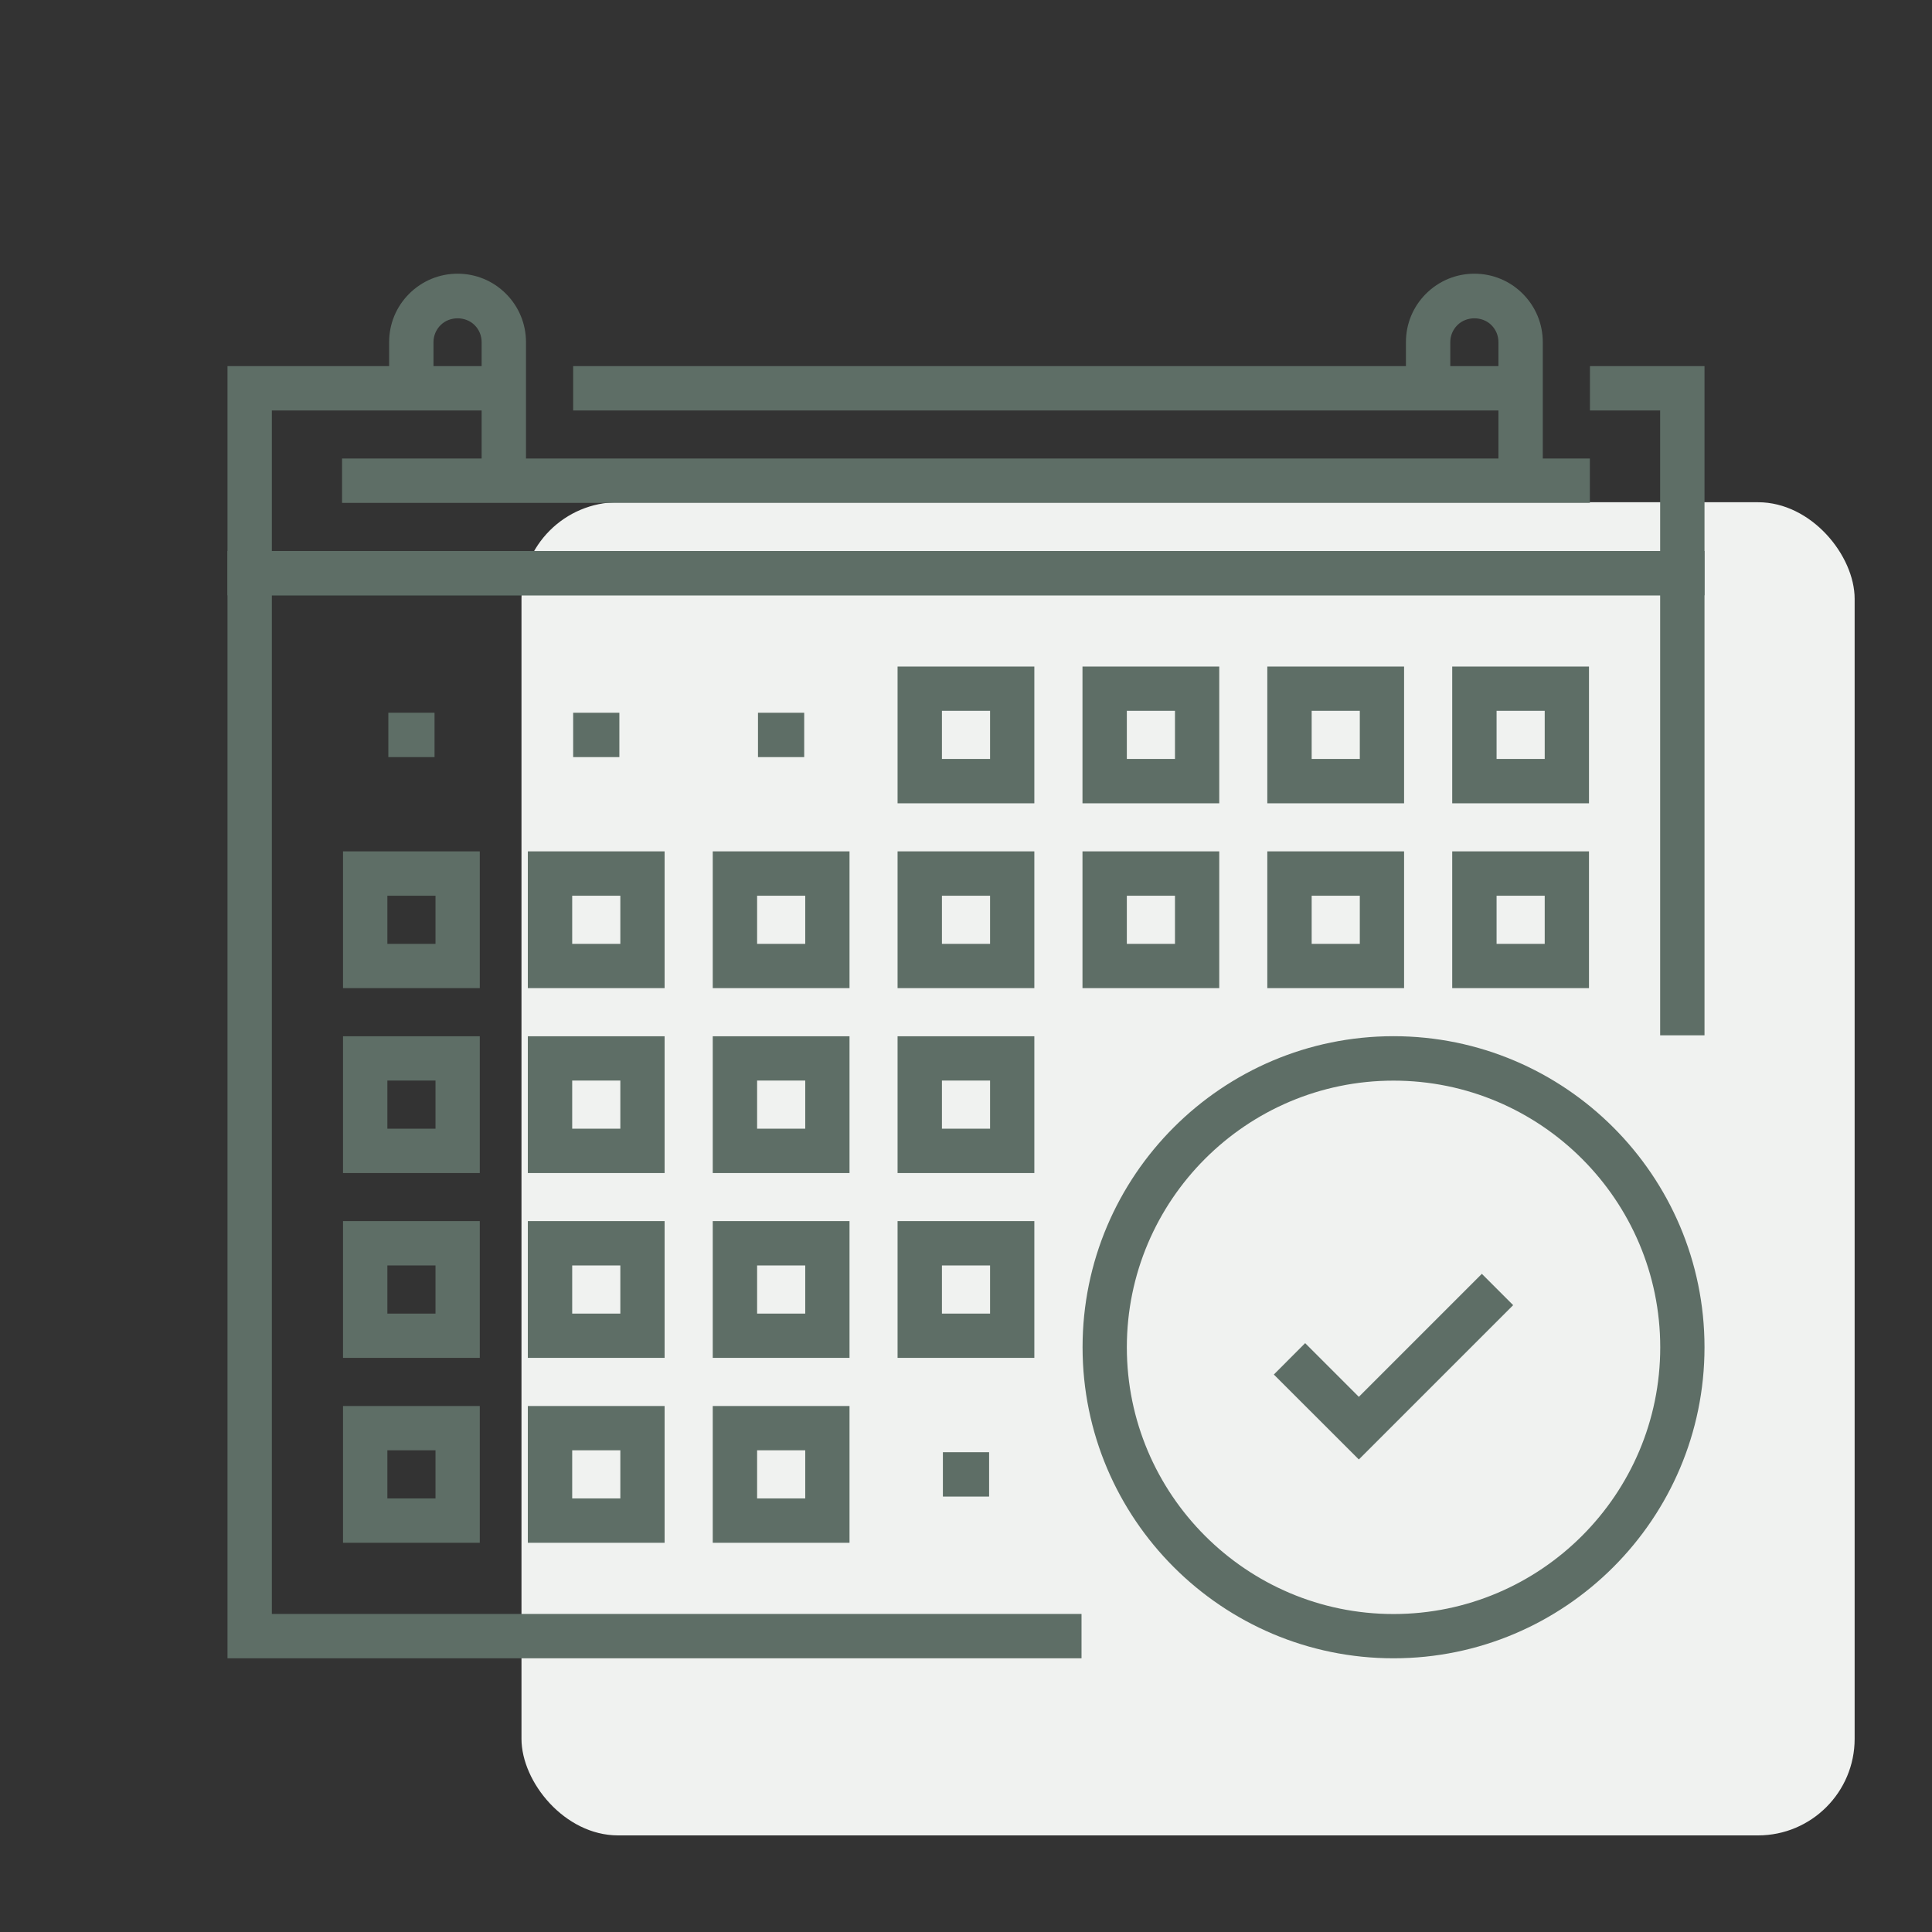
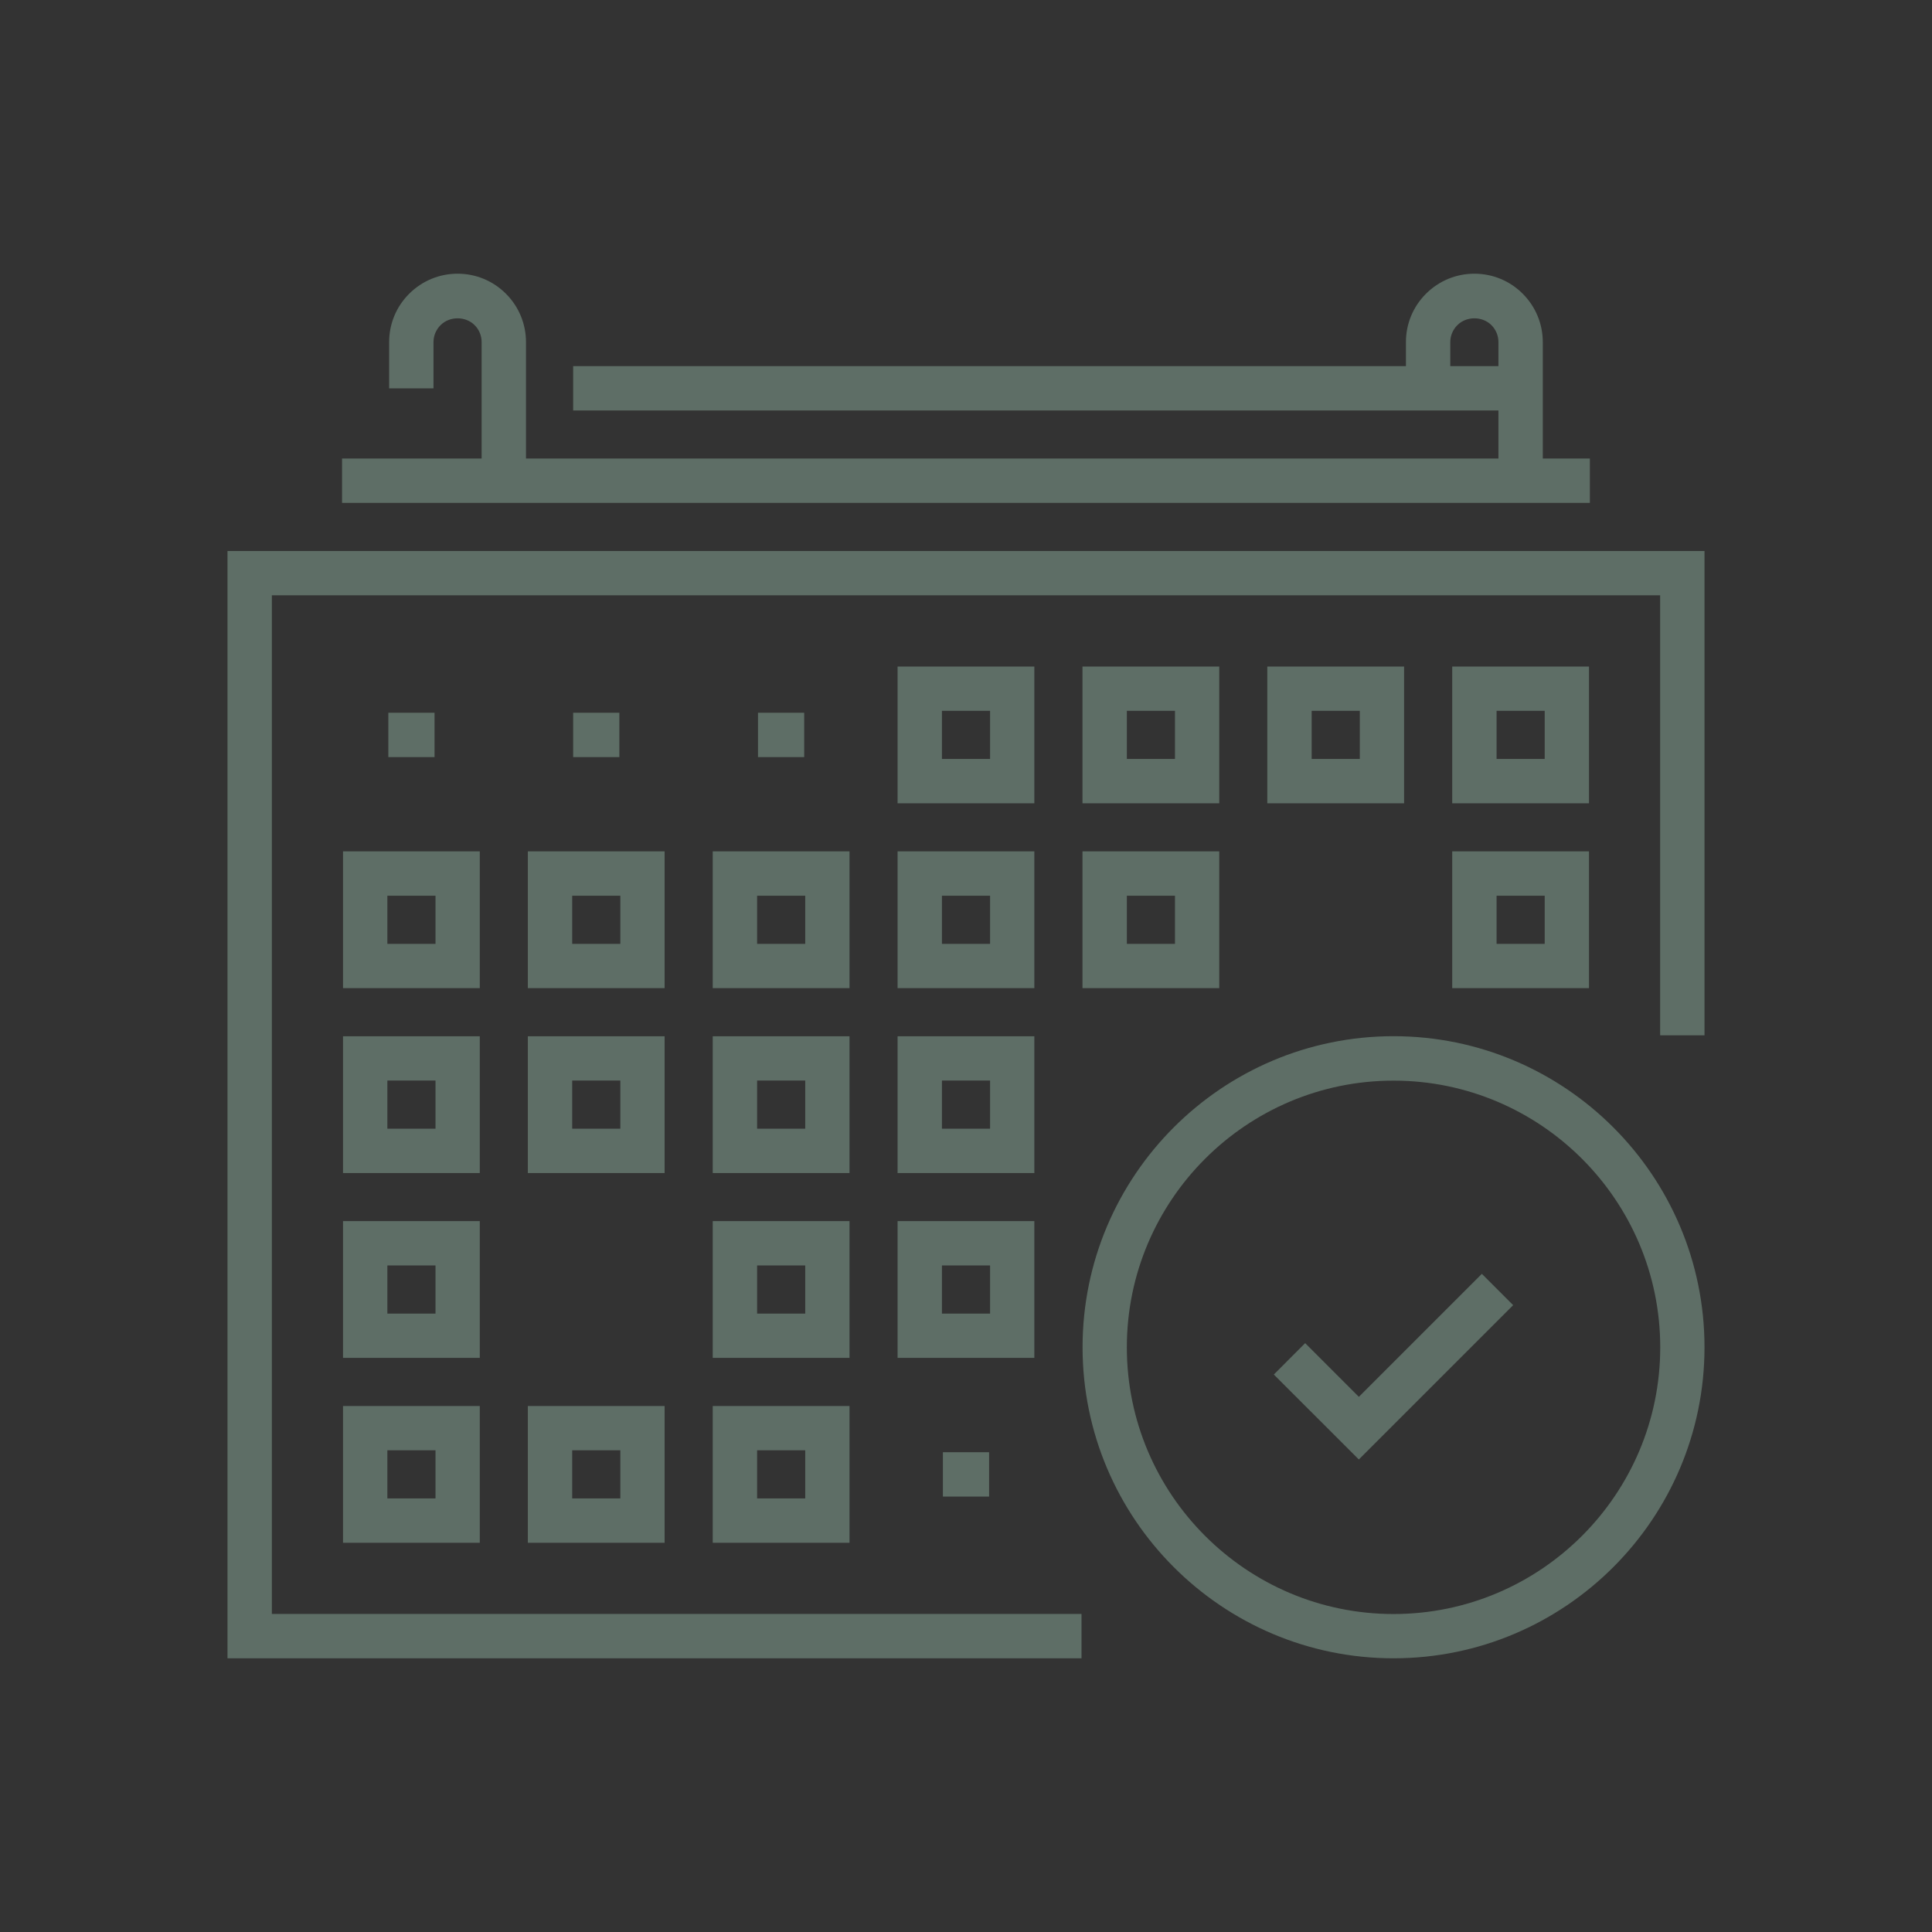
<svg xmlns="http://www.w3.org/2000/svg" viewBox="0 0 240 240">
  <rect x="0" y="0" width="240" height="240" fill="#333333" stroke="none" />
  <defs>
    <style>
      .cls-1 {
        fill: #5e6e66;
      }

      .cls-2 {
        fill: #f0f2f0;
      }
    </style>
  </defs>
  <g id="_圖層_1" data-name="圖層 1">
-     <rect class="cls-2" x="64.78" y="62.39" width="165.61" height="165.61" rx="12" ry="12" />
-   </g>
+     </g>
  <g id="_圖層_6" data-name="圖層 6">
    <g>
      <g>
        <polygon class="cls-1" points="134.35 206 28.26 206 28.26 68.45 211.74 68.45 211.74 128.61 206.23 128.61 206.23 73.95 33.77 73.95 33.77 200.49 134.35 200.49 134.35 206" />
        <path class="cls-1" d="M65.34,59.72h-5.51v-17.22c0-.8-.31-1.55-.87-2.11-1.13-1.13-3.1-1.13-4.23,0-.56.56-.88,1.31-.88,2.11v5.74h-5.51v-5.74c0-2.27.88-4.4,2.49-6.01,1.61-1.6,3.74-2.49,6.01-2.49s4.4.88,6.01,2.49c1.6,1.6,2.49,3.74,2.49,6.01v17.22Z" />
        <path class="cls-1" d="M191.65,59.72h-5.51v-17.22c0-.8-.31-1.55-.87-2.11-1.13-1.13-3.1-1.13-4.23,0-.56.56-.88,1.31-.88,2.11v5.74h-5.51v-5.74c0-2.27.88-4.4,2.49-6.01,1.61-1.6,3.74-2.49,6.01-2.49s4.4.88,6.01,2.49c1.6,1.6,2.49,3.74,2.49,6.01v17.22Z" />
-         <polygon class="cls-1" points="211.74 73.95 28.26 73.95 28.26 45.48 62.59 45.48 62.59 50.99 33.77 50.99 33.77 68.45 206.23 68.45 206.23 50.99 197.51 50.99 197.51 45.48 211.74 45.48 211.74 73.95" />
        <rect class="cls-1" x="71.2" y="45.48" width="117.69" height="5.51" />
        <rect class="cls-1" x="42.49" y="56.96" width="155.01" height="5.51" />
        <g>
          <rect class="cls-1" x="48.24" y="88.54" width="5.74" height="5.51" />
          <rect class="cls-1" x="71.2" y="88.54" width="5.74" height="5.51" />
          <rect class="cls-1" x="94.16" y="88.54" width="5.74" height="5.51" />
          <rect class="cls-1" x="117.13" y="180.4" width="5.74" height="5.51" />
        </g>
        <g>
          <path class="cls-1" d="M128.49,99.79h-16.99v-16.99h16.99v16.99ZM117.01,94.28h5.98v-5.98h-5.98v5.98Z" />
          <path class="cls-1" d="M151.46,99.79h-16.99v-16.99h16.99v16.99ZM139.98,94.28h5.98v-5.98h-5.98v5.98Z" />
          <path class="cls-1" d="M174.42,99.79h-16.99v-16.99h16.99v16.99ZM162.94,94.28h5.98v-5.98h-5.98v5.98Z" />
          <path class="cls-1" d="M197.39,99.79h-16.99v-16.99h16.99v16.99ZM185.91,94.28h5.98v-5.98h-5.98v5.98Z" />
          <path class="cls-1" d="M128.49,122.75h-16.99v-16.99h16.99v16.99ZM117.01,117.25h5.98v-5.98h-5.98v5.98Z" />
          <path class="cls-1" d="M105.53,122.75h-16.99v-16.99h16.99v16.99ZM94.05,117.25h5.98v-5.98h-5.98v5.98Z" />
          <path class="cls-1" d="M82.56,122.75h-16.99v-16.99h16.99v16.99ZM71.08,117.25h5.98v-5.98h-5.98v5.98Z" />
          <path class="cls-1" d="M59.6,122.75h-16.99v-16.99h16.99v16.99ZM48.12,117.25h5.98v-5.98h-5.98v5.98Z" />
          <path class="cls-1" d="M128.49,145.72h-16.99v-16.99h16.99v16.99ZM117.01,140.21h5.98v-5.98h-5.98v5.98Z" />
          <path class="cls-1" d="M105.53,145.72h-16.99v-16.99h16.99v16.99ZM94.05,140.21h5.98v-5.98h-5.98v5.98Z" />
          <path class="cls-1" d="M82.56,145.72h-16.99v-16.99h16.99v16.99ZM71.08,140.21h5.98v-5.98h-5.98v5.98Z" />
          <path class="cls-1" d="M59.6,145.72h-16.99v-16.99h16.99v16.99ZM48.12,140.21h5.98v-5.98h-5.98v5.98Z" />
          <path class="cls-1" d="M128.49,168.68h-16.99v-16.99h16.99v16.99ZM117.01,163.18h5.98v-5.98h-5.98v5.98Z" />
          <path class="cls-1" d="M105.53,168.68h-16.99v-16.99h16.99v16.99ZM94.05,163.18h5.98v-5.98h-5.98v5.98Z" />
-           <path class="cls-1" d="M82.56,168.68h-16.99v-16.99h16.99v16.99ZM71.08,163.18h5.98v-5.98h-5.98v5.98Z" />
          <path class="cls-1" d="M59.6,168.68h-16.99v-16.99h16.99v16.99ZM48.12,163.18h5.98v-5.98h-5.98v5.98Z" />
          <path class="cls-1" d="M105.53,191.65h-16.99v-16.99h16.99v16.99ZM94.05,186.14h5.98v-5.98h-5.98v5.98Z" />
          <path class="cls-1" d="M82.56,191.65h-16.99v-16.99h16.99v16.99ZM71.08,186.14h5.98v-5.98h-5.98v5.98Z" />
          <path class="cls-1" d="M59.6,191.65h-16.99v-16.99h16.99v16.99ZM48.12,186.14h5.98v-5.98h-5.98v5.98Z" />
          <path class="cls-1" d="M151.46,122.75h-16.99v-16.99h16.99v16.99ZM139.98,117.25h5.98v-5.98h-5.98v5.98Z" />
-           <path class="cls-1" d="M174.42,122.75h-16.99v-16.99h16.99v16.99ZM162.94,117.25h5.98v-5.98h-5.98v5.98Z" />
          <path class="cls-1" d="M197.39,122.75h-16.99v-16.99h16.99v16.99ZM185.91,117.25h5.98v-5.98h-5.98v5.98Z" />
        </g>
      </g>
      <g>
        <path class="cls-1" d="M173.11,206c-21.3,0-38.63-17.33-38.63-38.64s17.33-38.64,38.63-38.64,38.63,17.33,38.63,38.64-17.33,38.64-38.63,38.64ZM173.11,134.24c-18.27,0-33.13,14.86-33.13,33.13s14.86,33.13,33.13,33.13,33.13-14.86,33.13-33.13-14.86-33.13-33.13-33.13Z" />
        <polygon class="cls-1" points="168.8 181.3 158.24 170.75 162.13 166.85 168.8 173.52 184.08 158.24 187.97 162.13 168.8 181.3" />
      </g>
    </g>
  </g>
</svg>